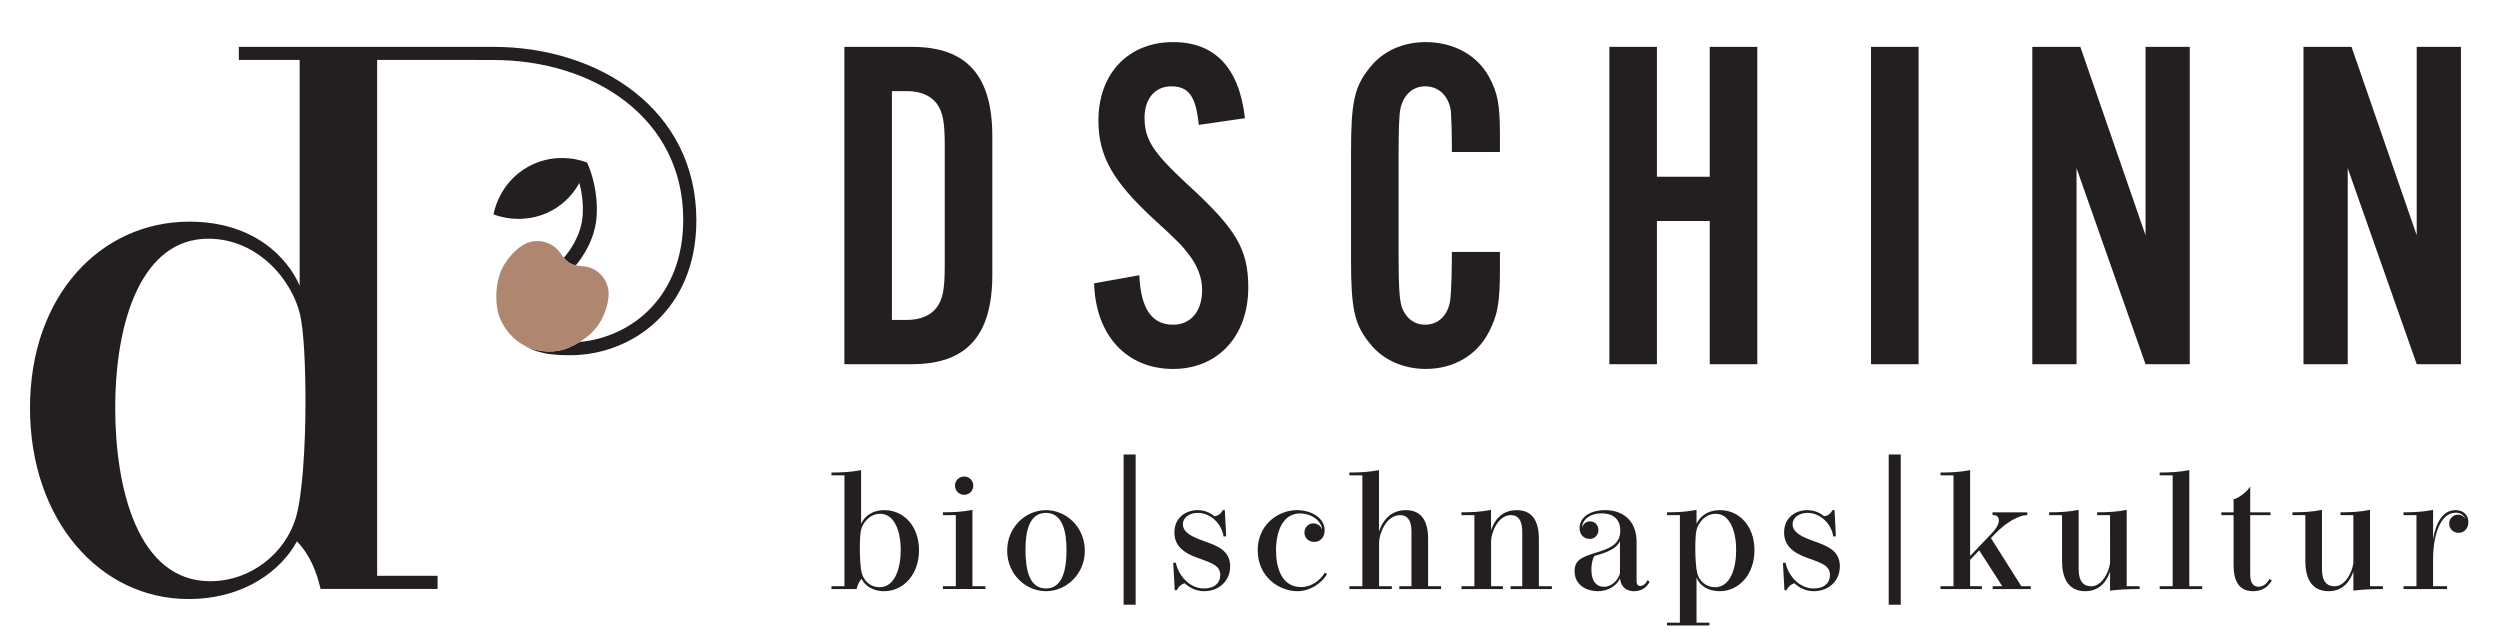
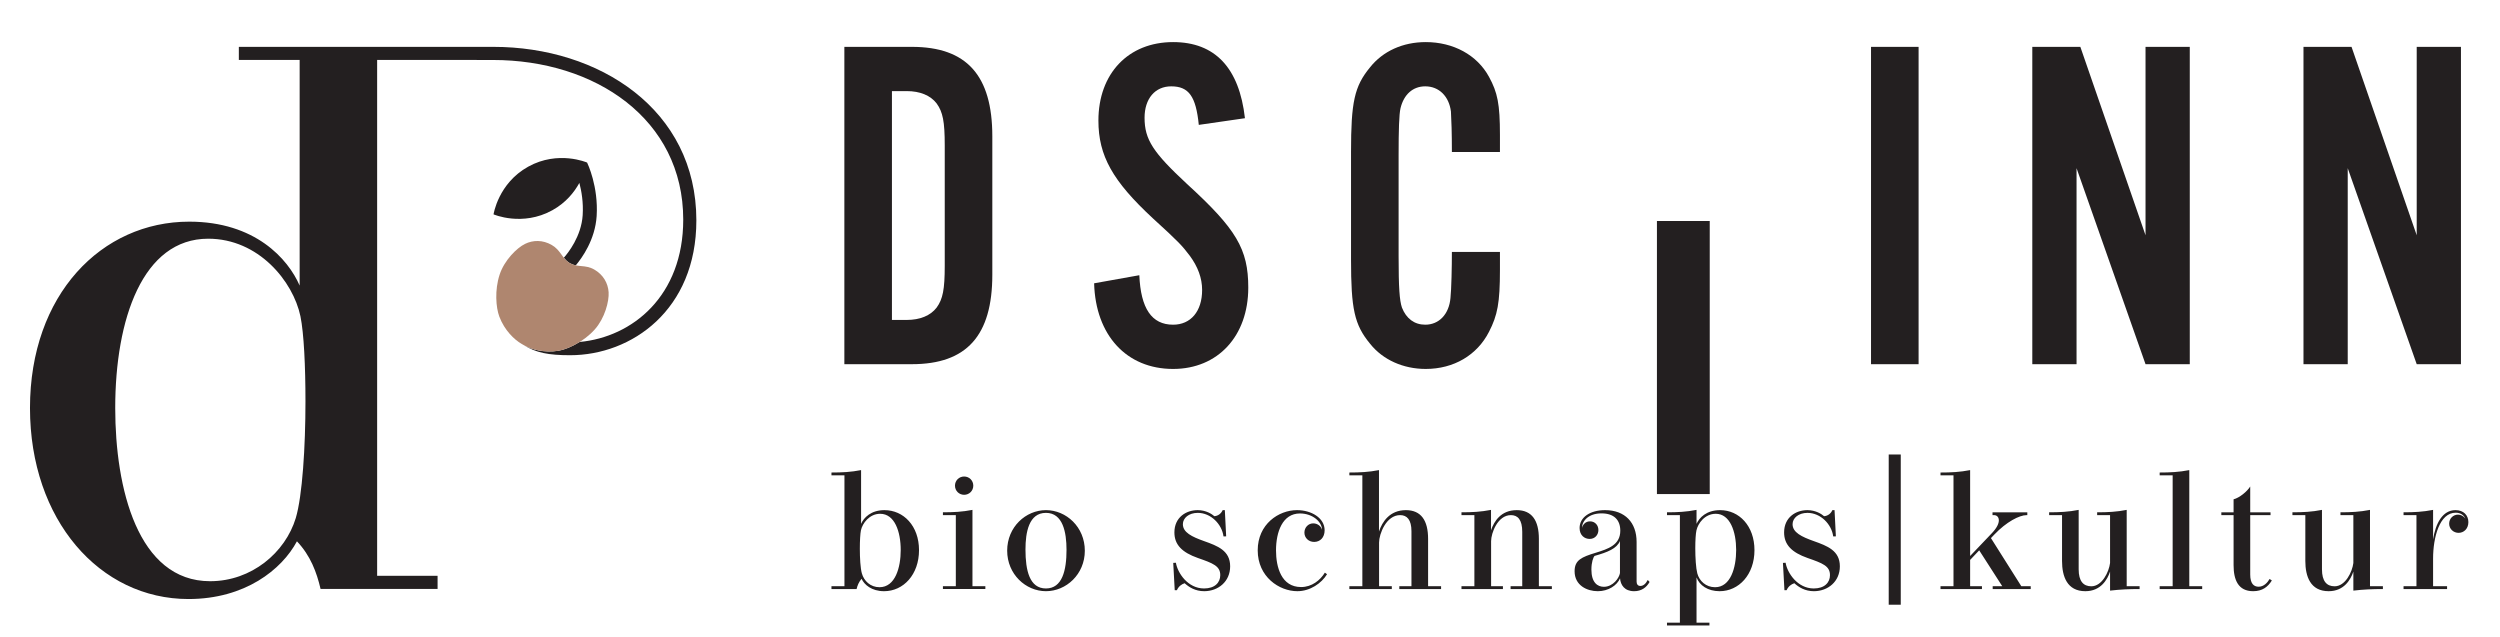
<svg xmlns="http://www.w3.org/2000/svg" xmlns:ns1="http://sodipodi.sourceforge.net/DTD/sodipodi-0.dtd" xmlns:ns2="http://www.inkscape.org/namespaces/inkscape" version="1.1" id="svg2" xml:space="preserve" width="963.773" height="245.667" viewBox="0 0 963.773 245.667" ns1:docname="dschinn_logo_quer_claim_KUPFER.eps">
  <defs id="defs6" />
  <g id="g10" ns2:groupmode="layer" ns2:label="ink_ext_XXXXXX" transform="matrix(1.333,0,0,-1.333,0,245.667)">
    <g id="g12" transform="scale(0.1)">
      <path d="m 2869.83,1048.39 v 400.39 c 0,176.12 -74.3,258.67 -232.53,258.67 H 2441.92 V 789.719 h 195.38 c 158.23,0 232.53,82.558 232.53,258.671 z m -137.6,26.15 c 0,-68.8 -5.5,-96.317 -23.39,-121.087 -17.88,-23.39 -48.15,-35.769 -86.68,-35.769 h -42.65 v 661.806 h 42.65 c 38.53,0 68.8,-12.38 86.68,-35.77 17.89,-24.77 23.39,-52.28 23.39,-121.08 v -348.1" style="fill:#231f20;fill-opacity:1;fill-rule:nonzero;stroke:none" id="path14" />
      <path d="m 3164.25,1023.63 c 4.13,-149.978 93.57,-247.669 228.4,-247.669 129.34,0 217.4,94.937 217.4,235.279 0,111.45 -34.4,169.24 -177.49,299.95 -97.69,90.81 -122.46,127.96 -122.46,191.26 0,55.03 30.27,90.8 77.05,90.8 50.91,0 71.55,-28.89 79.8,-111.45 l 133.47,19.27 c -16.51,145.84 -86.68,220.14 -207.77,220.14 -129.33,0 -216.01,-90.81 -216.01,-227.02 0,-101.82 41.27,-174.74 156.85,-282.06 77.05,-70.18 85.31,-79.81 107.32,-108.7 23.39,-31.65 35.78,-64.67 35.78,-99.07 0,-61.911 -33.03,-100.438 -83.94,-100.438 -61.91,0 -93.56,46.781 -97.69,143.098 l -130.71,-23.39" style="fill:#231f20;fill-opacity:1;fill-rule:nonzero;stroke:none" id="path16" />
      <path d="m 3907.23,1092.42 c 0,-143.092 9.63,-188.498 55.03,-243.533 37.15,-46.785 96.32,-72.926 160.99,-72.926 81.17,0 148.59,39.898 182.99,107.32 24.77,48.16 31.65,83.934 31.65,178.869 v 52.29 h -138.97 c 0,-41.28 -1.38,-108.7 -4.13,-133.467 -4.12,-46.782 -33.02,-77.051 -72.92,-77.051 -31.65,0 -55.04,17.887 -67.42,49.531 -6.88,20.641 -9.63,56.417 -9.63,148.597 v 291.7 c 0,72.92 1.37,118.32 5.5,136.21 9.63,39.9 35.78,63.29 71.55,63.29 39.9,0 68.8,-28.89 74.3,-72.92 1.37,-22.01 2.75,-63.29 2.75,-116.95 h 138.97 v 49.53 c 0,89.43 -6.88,122.46 -31.65,167.86 -34.4,63.29 -103.19,100.44 -182.99,100.44 -66.05,0 -123.84,-26.14 -160.99,-72.92 -45.4,-55.04 -55.03,-100.44 -55.03,-244.91 v -310.96" style="fill:#231f20;fill-opacity:1;fill-rule:nonzero;stroke:none" id="path18" />
-       <path d="m 4654.33,789.719 h 137.59 v 414.151 h 152.72 V 789.719 h 137.59 v 917.741 h -137.59 v -375.63 h -152.72 v 375.63 H 4654.33 V 789.719" style="fill:#231f20;fill-opacity:1;fill-rule:nonzero;stroke:none" id="path20" />
+       <path d="m 4654.33,789.719 h 137.59 v 414.151 h 152.72 V 789.719 h 137.59 h -137.59 v -375.63 h -152.72 v 375.63 H 4654.33 V 789.719" style="fill:#231f20;fill-opacity:1;fill-rule:nonzero;stroke:none" id="path20" />
      <path d="m 5411.07,789.719 h 137.59 V 1707.46 H 5411.07 V 789.719" style="fill:#231f20;fill-opacity:1;fill-rule:nonzero;stroke:none" id="path22" />
      <path d="m 5877.5,789.719 h 127.96 V 1356.6 l 199.5,-566.881 h 127.96 v 917.741 h -127.96 v -544.87 l -188.5,544.87 H 5877.5 V 789.719" style="fill:#231f20;fill-opacity:1;fill-rule:nonzero;stroke:none" id="path24" />
      <path d="m 6661.76,789.719 h 127.96 V 1356.6 l 199.51,-566.881 h 127.96 v 917.741 h -127.96 v -544.87 l -188.5,544.87 H 6661.76 V 789.719" style="fill:#231f20;fill-opacity:1;fill-rule:nonzero;stroke:none" id="path26" />
      <path d="m 2557.72,367.629 c -38.53,0 -59.48,-21.399 -67.42,-39.688 v 155.481 c -29.35,-5.781 -55.34,-6.981 -85.67,-6.981 v -8.152 h 37.55 v -320.68 h -37.55 v -8.16 h 72.68 c 2.4,10.332 6.49,20.442 14.43,29.59 7.71,-17.098 29.14,-35.84 65.02,-35.84 56.09,0 101.08,48.121 101.08,118.66 0,70.301 -44.75,115.77 -100.12,115.77 z m 47.19,-115.289 c 0,-51.039 -15.89,-107.621 -61.4,-107.621 -26.24,0 -45.03,18.301 -51.04,40.211 -4.1,14.679 -5.78,44.3 -5.78,71.261 0,22.629 1.2,43.579 3.13,52.969 4.33,20.219 24.56,47.91 55.62,47.91 42.14,0 59.47,-51.761 59.47,-104.73 z m 209.88,186.082 c 0,15.16 -12.03,26.457 -26.46,26.457 -14.44,0 -26.47,-11.297 -26.47,-26.457 0,-15.16 12.03,-26.461 26.47,-26.461 14.43,0 26.46,11.301 26.46,26.461 z m -2.4,-290.813 v 220.743 c -29.35,-5.774 -55.34,-6.981 -85.43,-6.981 v -8.152 h 37.31 v -205.61 h -37.31 v -8.16 h 122.74 v 8.16 z m 212.57,220.02 c -58.27,0 -112.16,-48.598 -112.16,-117.219 0,-68.129 53.65,-117.211 112.16,-117.211 58.51,0 112.4,48.84 112.4,116.973 0,68.859 -53.89,117.457 -112.4,117.457 z m 59.47,-114.809 c 0,-59.468 -12.28,-111.711 -59.47,-111.711 -47.44,0 -59.24,51.762 -59.24,112.672 0,49.84 9.88,105.938 59.24,105.938 48.88,0 59.47,-56.098 59.47,-106.899 z m 454,38.762 7.69,0.238 -3.84,75.809 h -6.26 c -4.32,-9.84 -13.23,-16.82 -24.07,-17.539 -6.74,6.019 -24.07,17.539 -48.15,17.539 -33.72,0 -67.39,-20.91 -67.39,-64.488 0,-35.629 22.12,-57.782 67.87,-73.911 43.58,-15.171 64.77,-23.121 64.77,-49.601 0,-21.43 -15.65,-38.52 -46.95,-38.52 -46.96,0 -76.55,45.02 -81.36,74.391 l -7.7,-0.48 4.33,-78.938 h 6.25 c 5.05,11.047 12.75,16.828 22.37,20.199 12.76,-11.562 30.82,-23.082 56.59,-23.082 40.69,0 75.09,27.891 75.09,71.949 0,45.5 -36.32,58.993 -75.57,72.954 -35.16,12.519 -61.16,25.039 -61.16,48.867 0,17.82 17.33,32.75 43.1,32.75 37.8,0 69.82,-32.75 74.39,-68.137 z m 293.18,-104.723 c -13.69,-22.16 -37.77,-41.66 -68.83,-41.66 -57.07,0 -72.48,57.551 -72.48,105.942 0,53.191 18.54,106.89 69.35,106.89 35.39,0 63.08,-23.133 63.81,-47.203 -3.37,11.551 -14.21,18.531 -25.53,18.531 -14.44,0 -25.52,-12.027 -25.52,-26.711 0,-14.918 11.8,-26.949 28.17,-26.949 17.1,0 30.31,12.52 30.31,33.692 0,35.39 -38.01,58.238 -79.91,58.238 -53.21,0 -113.61,-40.68 -113.61,-116.238 0,-76.813 62.33,-118.192 114.57,-118.192 37.33,0 70.07,23.082 85.93,49.082 z m 298.5,-39.25 v 136.993 c 0,52.73 -19.97,83.027 -64.25,83.027 -46.72,0 -68.39,-33.668 -77.78,-61.84 v 177.633 c -29.35,-5.781 -55.34,-6.981 -85.67,-6.981 v -8.152 h 37.56 v -320.68 h -37.56 v -8.16 h 122.75 v 8.16 h -36.84 V 273.77 c 0,24.558 20.47,79.449 60.92,79.449 19.75,0 32.75,-13.239 32.75,-46.707 V 147.609 h -35.15 v -8.16 h 120.82 v 8.16 z m 320.4,0 v 136.993 c 0,52.73 -19.97,83.027 -64.01,83.027 -45.51,0 -65.5,-31.988 -74.41,-58.231 v 58.954 c -29.35,-5.774 -55.09,-6.981 -85.42,-6.981 v -8.152 h 37.31 v -205.61 h -37.31 v -8.16 h 119.86 v 8.16 h -34.2 v 130.25 c 0,23.352 19.03,75.36 57.32,75.36 19.74,0 32.75,-13.239 32.75,-48.387 V 147.609 h -33.72 v -8.16 h 119.38 v 8.16 z m 314.86,18.063 c -6.01,-11.801 -13.48,-17.344 -21.42,-17.344 -7.46,0 -10.83,5.543 -10.83,12.524 v 114.839 c 0,55.86 -33.44,91.938 -91.22,91.938 -43.59,0 -73.66,-20.91 -73.66,-51.731 0,-20.949 14.19,-31.539 29.11,-31.539 15.65,0 25.28,12.039 25.28,25.762 0,13.719 -9.63,25.039 -24.08,25.039 -13.47,0 -20.93,-9.39 -23.33,-19.019 0,19.98 18.52,42.129 56.32,42.129 36.85,0 54.42,-19.5 54.42,-50.079 0,-41.89 -36.12,-52.961 -71.04,-63.8 -40.91,-12.52 -61.11,-21.18 -61.11,-53.442 0,-41.168 36.08,-57.75 67.14,-57.75 30.34,0 55.62,16.582 64.29,37.281 1.45,-19.5 13.23,-37.281 40.66,-37.281 21.42,0 35.86,10.801 44.77,26.692 z M 4685,278.34 v -92.692 c -2.17,-13.968 -19.99,-39.726 -46.48,-39.726 -18.54,0 -36.12,12.277 -36.12,49.84 0,21.187 5.3,35.386 9.15,39.476 38.29,10.844 64.06,21.192 73.45,43.102 z m 173.33,74.879 V 42.172 h -37.31 v -8.152 h 122.75 v 8.152 h -37.33 V 173.129 c 8.43,-23.109 32.75,-39.93 66.7,-39.93 55.62,0 100.85,47.871 100.85,118.66 0,70.063 -44.27,115.77 -99.4,115.77 -39.73,0 -59.96,-21.641 -68.15,-39.688 v 40.411 c -29.35,-5.774 -55.33,-6.981 -85.42,-6.981 v -8.152 z m 50.28,-168.289 c -3.85,14.679 -5.77,45.019 -5.77,72.461 0,21.91 1.2,42.379 3.36,51.769 4.58,20.461 24.32,47.91 55.87,47.91 41.41,0 58.99,-51.761 58.99,-104.73 0,-51.281 -16.13,-107.621 -60.92,-107.621 -26.49,0 -45.75,18.062 -51.53,40.211 z m 393.12,106.652 7.69,0.238 -3.84,75.809 h -6.26 c -4.32,-9.84 -13.23,-16.82 -24.07,-17.539 -6.74,6.019 -24.08,17.539 -48.16,17.539 -33.71,0 -67.38,-20.91 -67.38,-64.488 0,-35.629 22.12,-57.782 67.87,-73.911 43.58,-15.171 64.77,-23.121 64.77,-49.601 0,-21.43 -15.65,-38.52 -46.96,-38.52 -46.95,0 -76.54,45.02 -81.35,74.391 l -7.7,-0.48 4.33,-78.938 h 6.25 c 5.05,11.047 12.75,16.828 22.37,20.199 12.76,-11.562 30.82,-23.082 56.59,-23.082 40.69,0 75.09,27.891 75.09,71.949 0,45.5 -36.33,58.993 -75.58,72.954 -35.15,12.519 -61.16,25.039 -61.16,48.867 0,17.82 17.34,32.75 43.11,32.75 37.8,0 69.82,-32.75 74.39,-68.137 z m 544.02,-143.973 -87.87,139.161 10.11,10.589 c 34.43,36.121 71.98,55.86 93.16,55.86 h 1.93 v 8.152 h -100.63 v -8.152 h 4.34 c 7.94,0 13.96,-5.539 13.96,-15.168 0,-9.153 -5.54,-21.672 -19.74,-36.59 l -63.31,-66.449 v 248.41 c -29.35,-5.781 -55.1,-6.981 -85.67,-6.981 v -8.152 h 37.55 v -320.68 h -37.55 v -8.16 h 119.85 v 8.16 h -34.18 v 76.082 l 26.24,27.688 66.68,-103.77 h -27.68 v -8.16 h 110.01 v 8.16 z m 304.75,0 v 220.743 c -29.11,-5.774 -55.1,-6.981 -85.44,-6.981 v -8.152 h 37.33 V 214.781 c -3.13,-25.761 -23.12,-67.41 -54.18,-67.41 -23.12,0 -36.61,14.93 -36.61,49.109 v 171.872 c -29.11,-5.774 -55.09,-6.981 -85.42,-6.981 v -8.152 h 37.31 v -132.66 c 0,-44.297 14.43,-87.36 67.38,-87.36 44.55,0 63.81,33.43 71.52,56.781 v -55.101 c 29.11,3.371 55.09,4.57 85.42,4.57 v 8.16 z m 181.02,0 v 335.813 c -29.35,-5.781 -55.33,-6.981 -85.67,-6.981 v -8.152 h 37.56 v -320.68 h -37.56 v -8.16 h 122.98 v 8.16 z m 232.3,20.95 c -6.26,-10.84 -17.09,-22.399 -31.78,-22.399 -13.96,0 -24.31,8.91 -24.31,35.16 v 171.899 h 58.74 v 8.152 h -58.74 V 436 c -8.9,-14.449 -31.03,-32.738 -48.12,-37.07 v -37.559 h -35.38 v -8.152 h 35.38 V 208.52 c 0,-42.372 13.24,-75.321 56.55,-75.321 26.96,0 42.6,12.481 54.16,31.02 z m 290.31,-20.95 v 220.743 c -29.11,-5.774 -55.1,-6.981 -85.44,-6.981 v -8.152 h 37.32 V 214.781 c -3.13,-25.761 -23.11,-67.41 -54.18,-67.41 -23.12,0 -36.6,14.93 -36.6,49.109 v 171.872 c -29.11,-5.774 -55.1,-6.981 -85.43,-6.981 v -8.152 h 37.31 v -132.66 c 0,-44.297 14.44,-87.36 67.38,-87.36 44.55,0 63.82,33.43 71.52,56.781 v -55.101 c 29.11,3.371 55.1,4.57 85.43,4.57 v 8.16 z m 284.53,185.371 c 0,20 -13.93,34.649 -37.29,34.649 -37.33,0 -57.55,-38.25 -64.78,-84.719 v 85.442 c -29.35,-5.774 -55.34,-6.981 -85.43,-6.981 v -8.152 h 37.32 v -205.61 h -37.32 v -8.16 h 125.87 v 8.16 h -40.44 v 79.93 c 0,61.152 18.54,132.66 65.26,132.66 14.69,0 23.84,-7.219 27.93,-16.847 -4.81,6.949 -12.76,11.277 -21.19,11.277 -13.72,0 -25.52,-11.059 -25.52,-26.219 0,-15.16 12.52,-26.469 27.21,-26.469 15.17,0 28.38,11.789 28.38,31.039" style="fill:#231f20;fill-opacity:1;fill-rule:nonzero;stroke:none" id="path28" />
-       <path d="m 3284.35,94.102 h -34.83 V 528.551 h 34.83 V 94.102" style="fill:#231f20;fill-opacity:1;fill-rule:nonzero;stroke:none" id="path30" />
      <path d="m 5497.07,94.102 h -34.83 V 528.551 h 34.83 V 94.102" style="fill:#231f20;fill-opacity:1;fill-rule:nonzero;stroke:none" id="path32" />
      <path d="m 2013.91,1205.52 c 0,321.64 -282.34,501.94 -587.01,501.93 H 690.73 v -37.78 h 175.875 v -652.62 c -33.617,77.31 -128.859,184.88 -319.347,184.88 -253.235,0 -460.531,-210.657 -460.531,-538.969 0,-323.832 201.695,-552.41 458.289,-552.41 163.597,0 270.043,85.16 313.746,166.949 39.218,-41.449 57.144,-89.629 68.34,-137.82 H 1265.5 v 38.101 H 1090.7 V 1669.67 h 287.92 v -0.19 h 47.16 c 294.57,0 550.17,-170.34 550.17,-461.72 0,-220.444 -146.56,-339.549 -299.58,-353.756 -22.25,-13.902 -44.86,-22.774 -61.18,-25.465 -41.9,-6.91 -79.38,4.191 -100.26,16.199 35.42,-21.867 71.04,-29.09 133.72,-29.09 178.21,0 365.26,130.997 365.26,389.872 z M 883.414,682.012 C 883.414,550.91 874.449,408.609 855.398,344.73 825.145,245.012 727.66,162.09 607.766,162.09 c -209.536,0 -274.524,268.93 -274.524,500.871 0,257.719 79.555,489.669 268.922,489.669 145.664,0 245.395,-123.26 266.68,-224.107 10.086,-49.304 14.57,-144.543 14.57,-246.511 z m 631.406,162.785 c 0.03,-0.02 0.08,-0.039 0.11,-0.059 -0.2,0.125 -0.41,0.219 -0.61,0.348 0.17,-0.102 0.33,-0.191 0.49,-0.285 0,0.004 -0.01,0.004 -0.01,0.008 z m 0,0 c -0.01,0 -0.01,0 -0.01,0.004 0.14,-0.078 0.18,-0.106 0.31,-0.18 -0.14,0.082 -0.29,0.168 -0.3,0.176 z m 3.92,-2.266 c -0.4,0.235 -1.03,0.594 -1.88,1.082 0.67,-0.383 1.36,-0.777 1.88,-1.082 z m -1.88,1.082 c -0.51,0.297 -0.97,0.563 -1.34,0.778 0.52,-0.301 0.94,-0.543 1.34,-0.778 z m -1.34,0.778 c -0.16,0.089 -0.23,0.136 -0.4,0.23 0.11,-0.066 0.23,-0.133 0.4,-0.23 z m -88.16,378.629 c 0,0 83.2,-36.24 170.11,11.94 39.54,21.92 63.35,52.26 78.11,79.02 6.3,-24.07 11.86,-56.78 9.57,-93.23 -3.91,-61.82 -42.93,-110.18 -54.45,-123.18 -0.03,0.04 -0.06,0.08 -0.09,0.12 l -0.02,-0.04 c 4.38,-5.47 9.24,-10.6 15.85,-14.76 6.3,-3.96 2.28,-1.31 2.28,-1.31 5.44,-3.15 10.9,-4.92 16.44,-6.04 17.73,21.05 56.05,73.84 60.41,142.66 5.36,85.43 -26.2,151.67 -27.55,154.45 l -0.36,-0.18 c 0,0.03 0.08,0.43 0.08,0.43 0,0 -83.2,36.24 -170.11,-11.94 -86.92,-48.17 -100.27,-137.94 -100.27,-137.94" style="fill:#231f20;fill-opacity:1;fill-rule:nonzero;stroke:none" id="path34" />
      <path d="m 1648.72,1081.58 c 21.88,-12.63 44.02,-3.18 70.08,-18.22 26.06,-15.05 39.68,-39.59 41.36,-65.579 1.67,-25.98 -10.94,-75.004 -40.23,-107.742 -31.35,-35.039 -77.09,-56.937 -104.74,-61.5 -41.98,-6.918 -79.55,4.231 -100.39,16.274 0,0 14.39,-8.313 -6.45,3.718 -20.85,12.039 -49.29,38.992 -64.29,78.813 -9.88,26.222 -13.78,76.786 0.89,121.456 13.71,41.74 49.85,77.17 73.19,88.71 23.34,11.54 51.41,12.01 77.47,-3.03 26.06,-15.05 29.44,-38.12 50.83,-51.58 6.3,-3.97 2.28,-1.32 2.28,-1.32" style="fill:#af866f;fill-opacity:1;fill-rule:nonzero;stroke:none" id="path36" />
    </g>
  </g>
</svg>